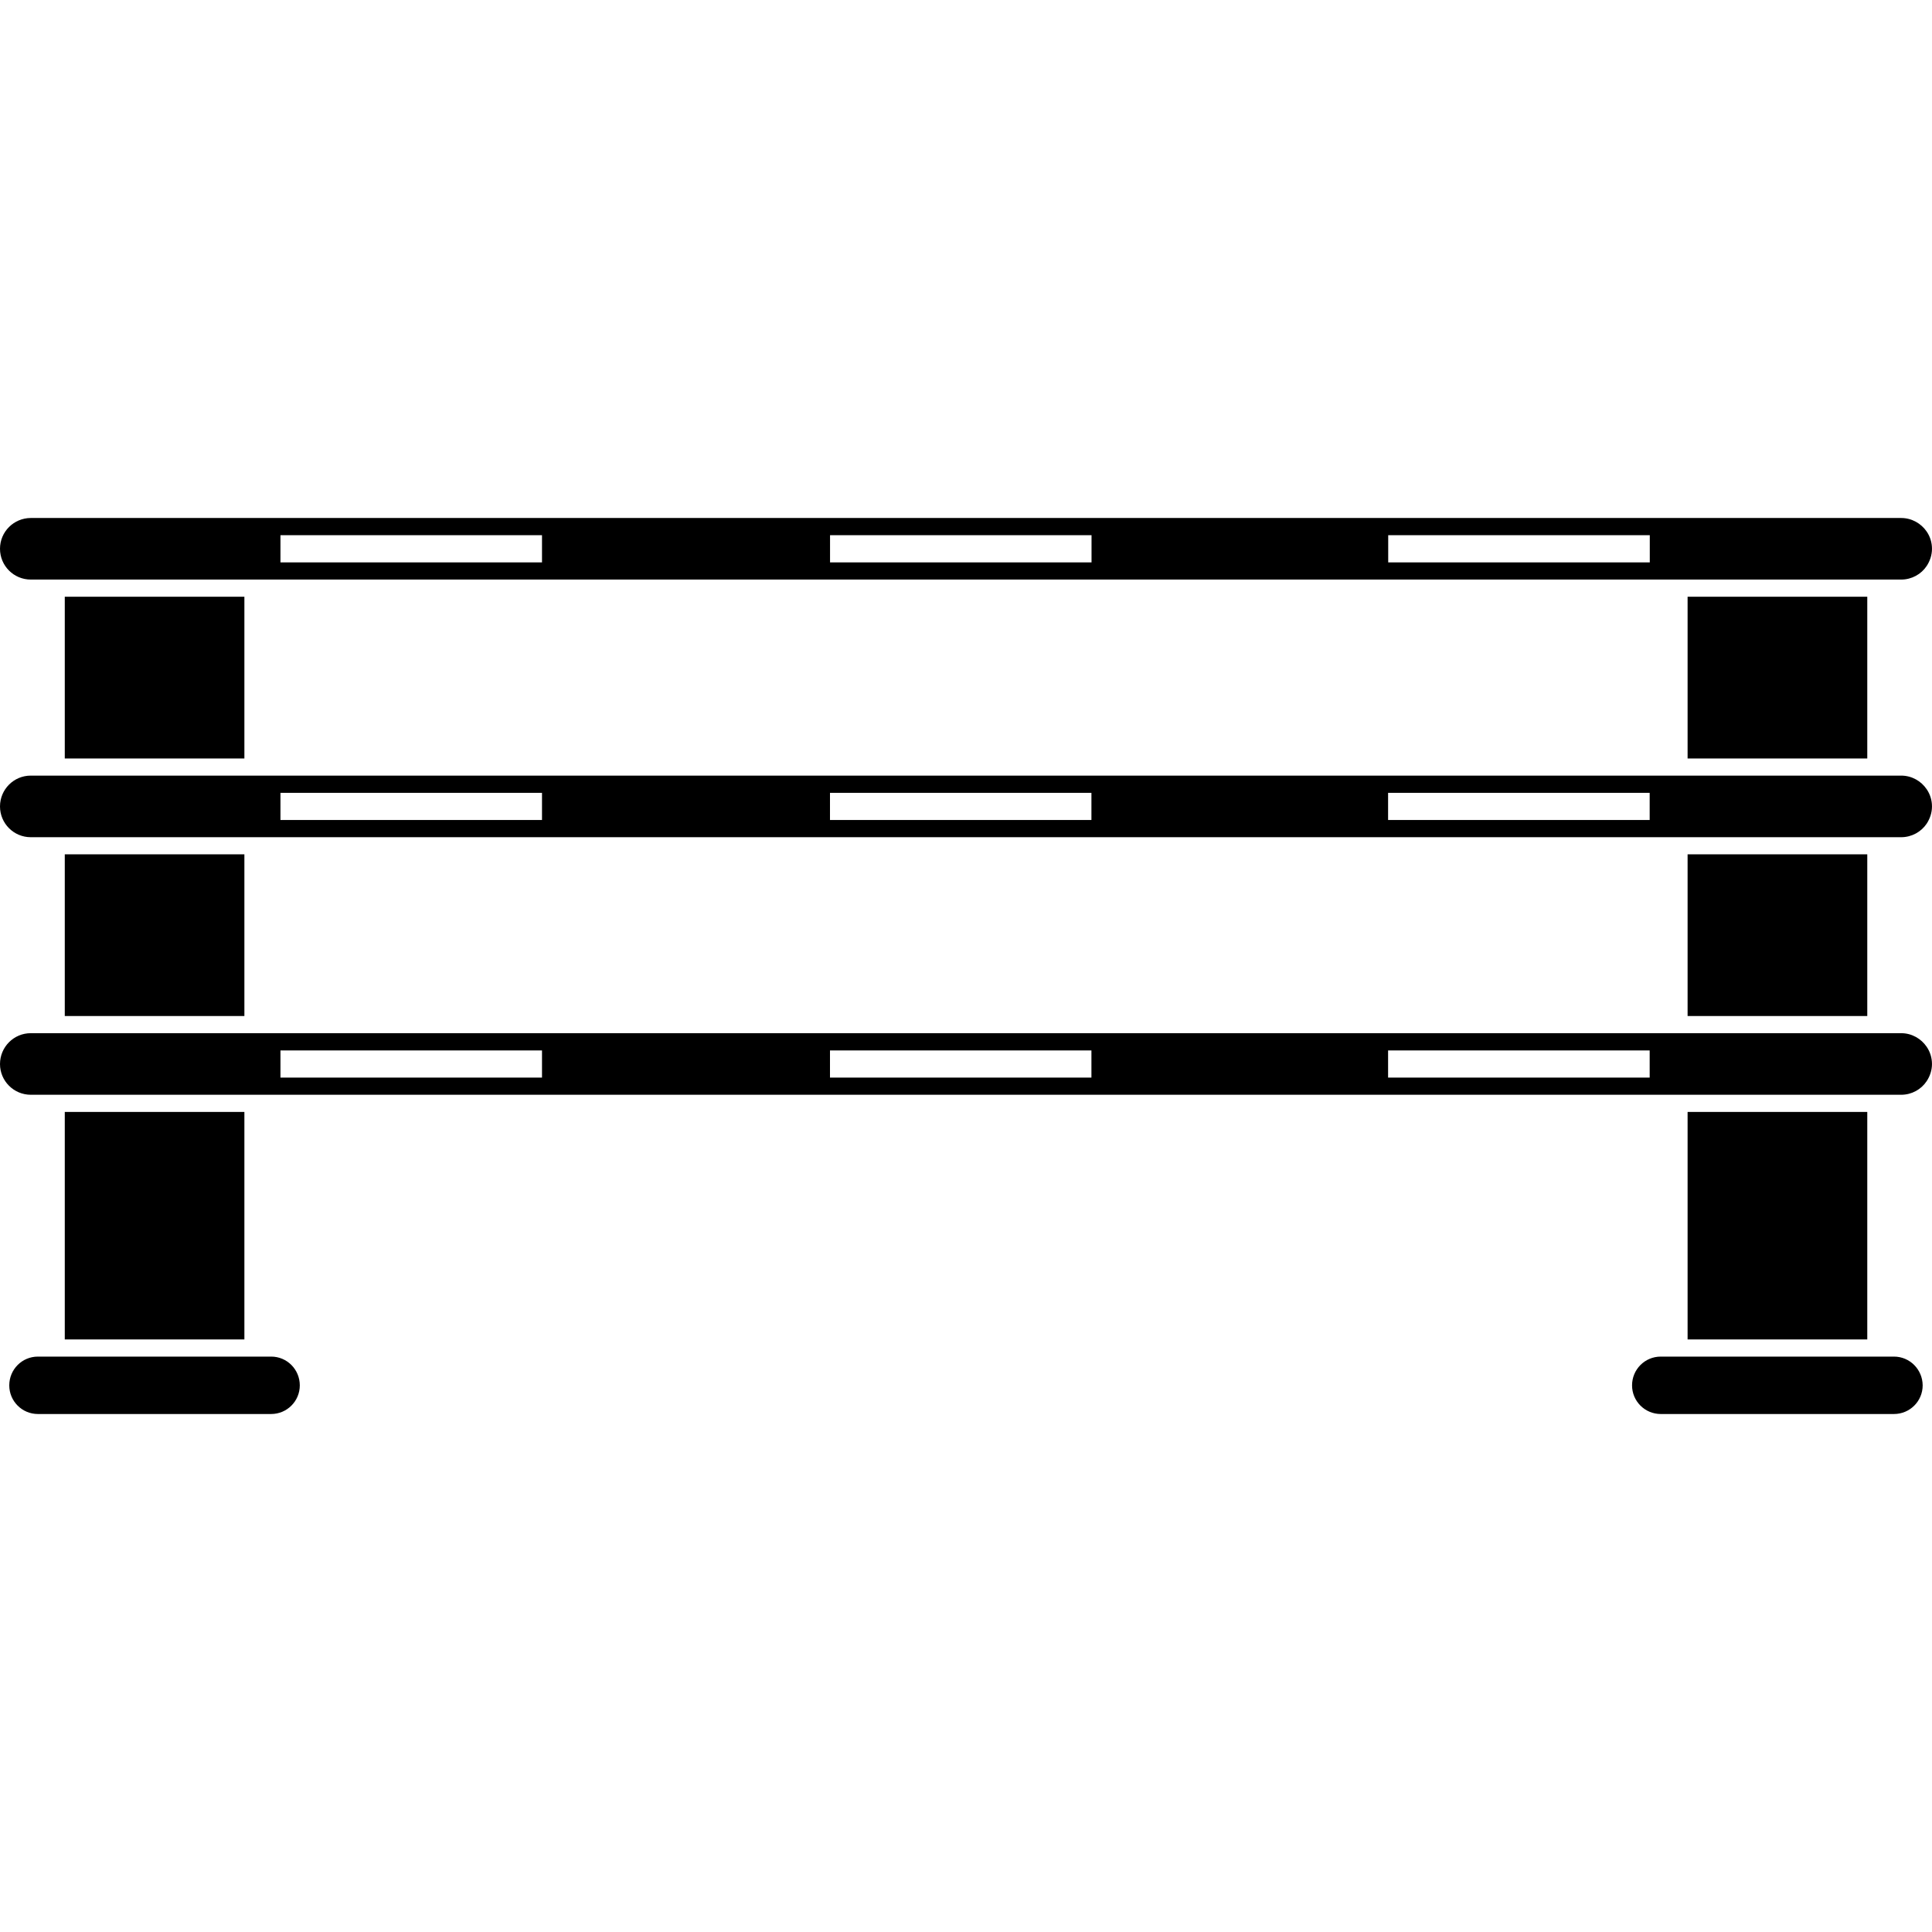
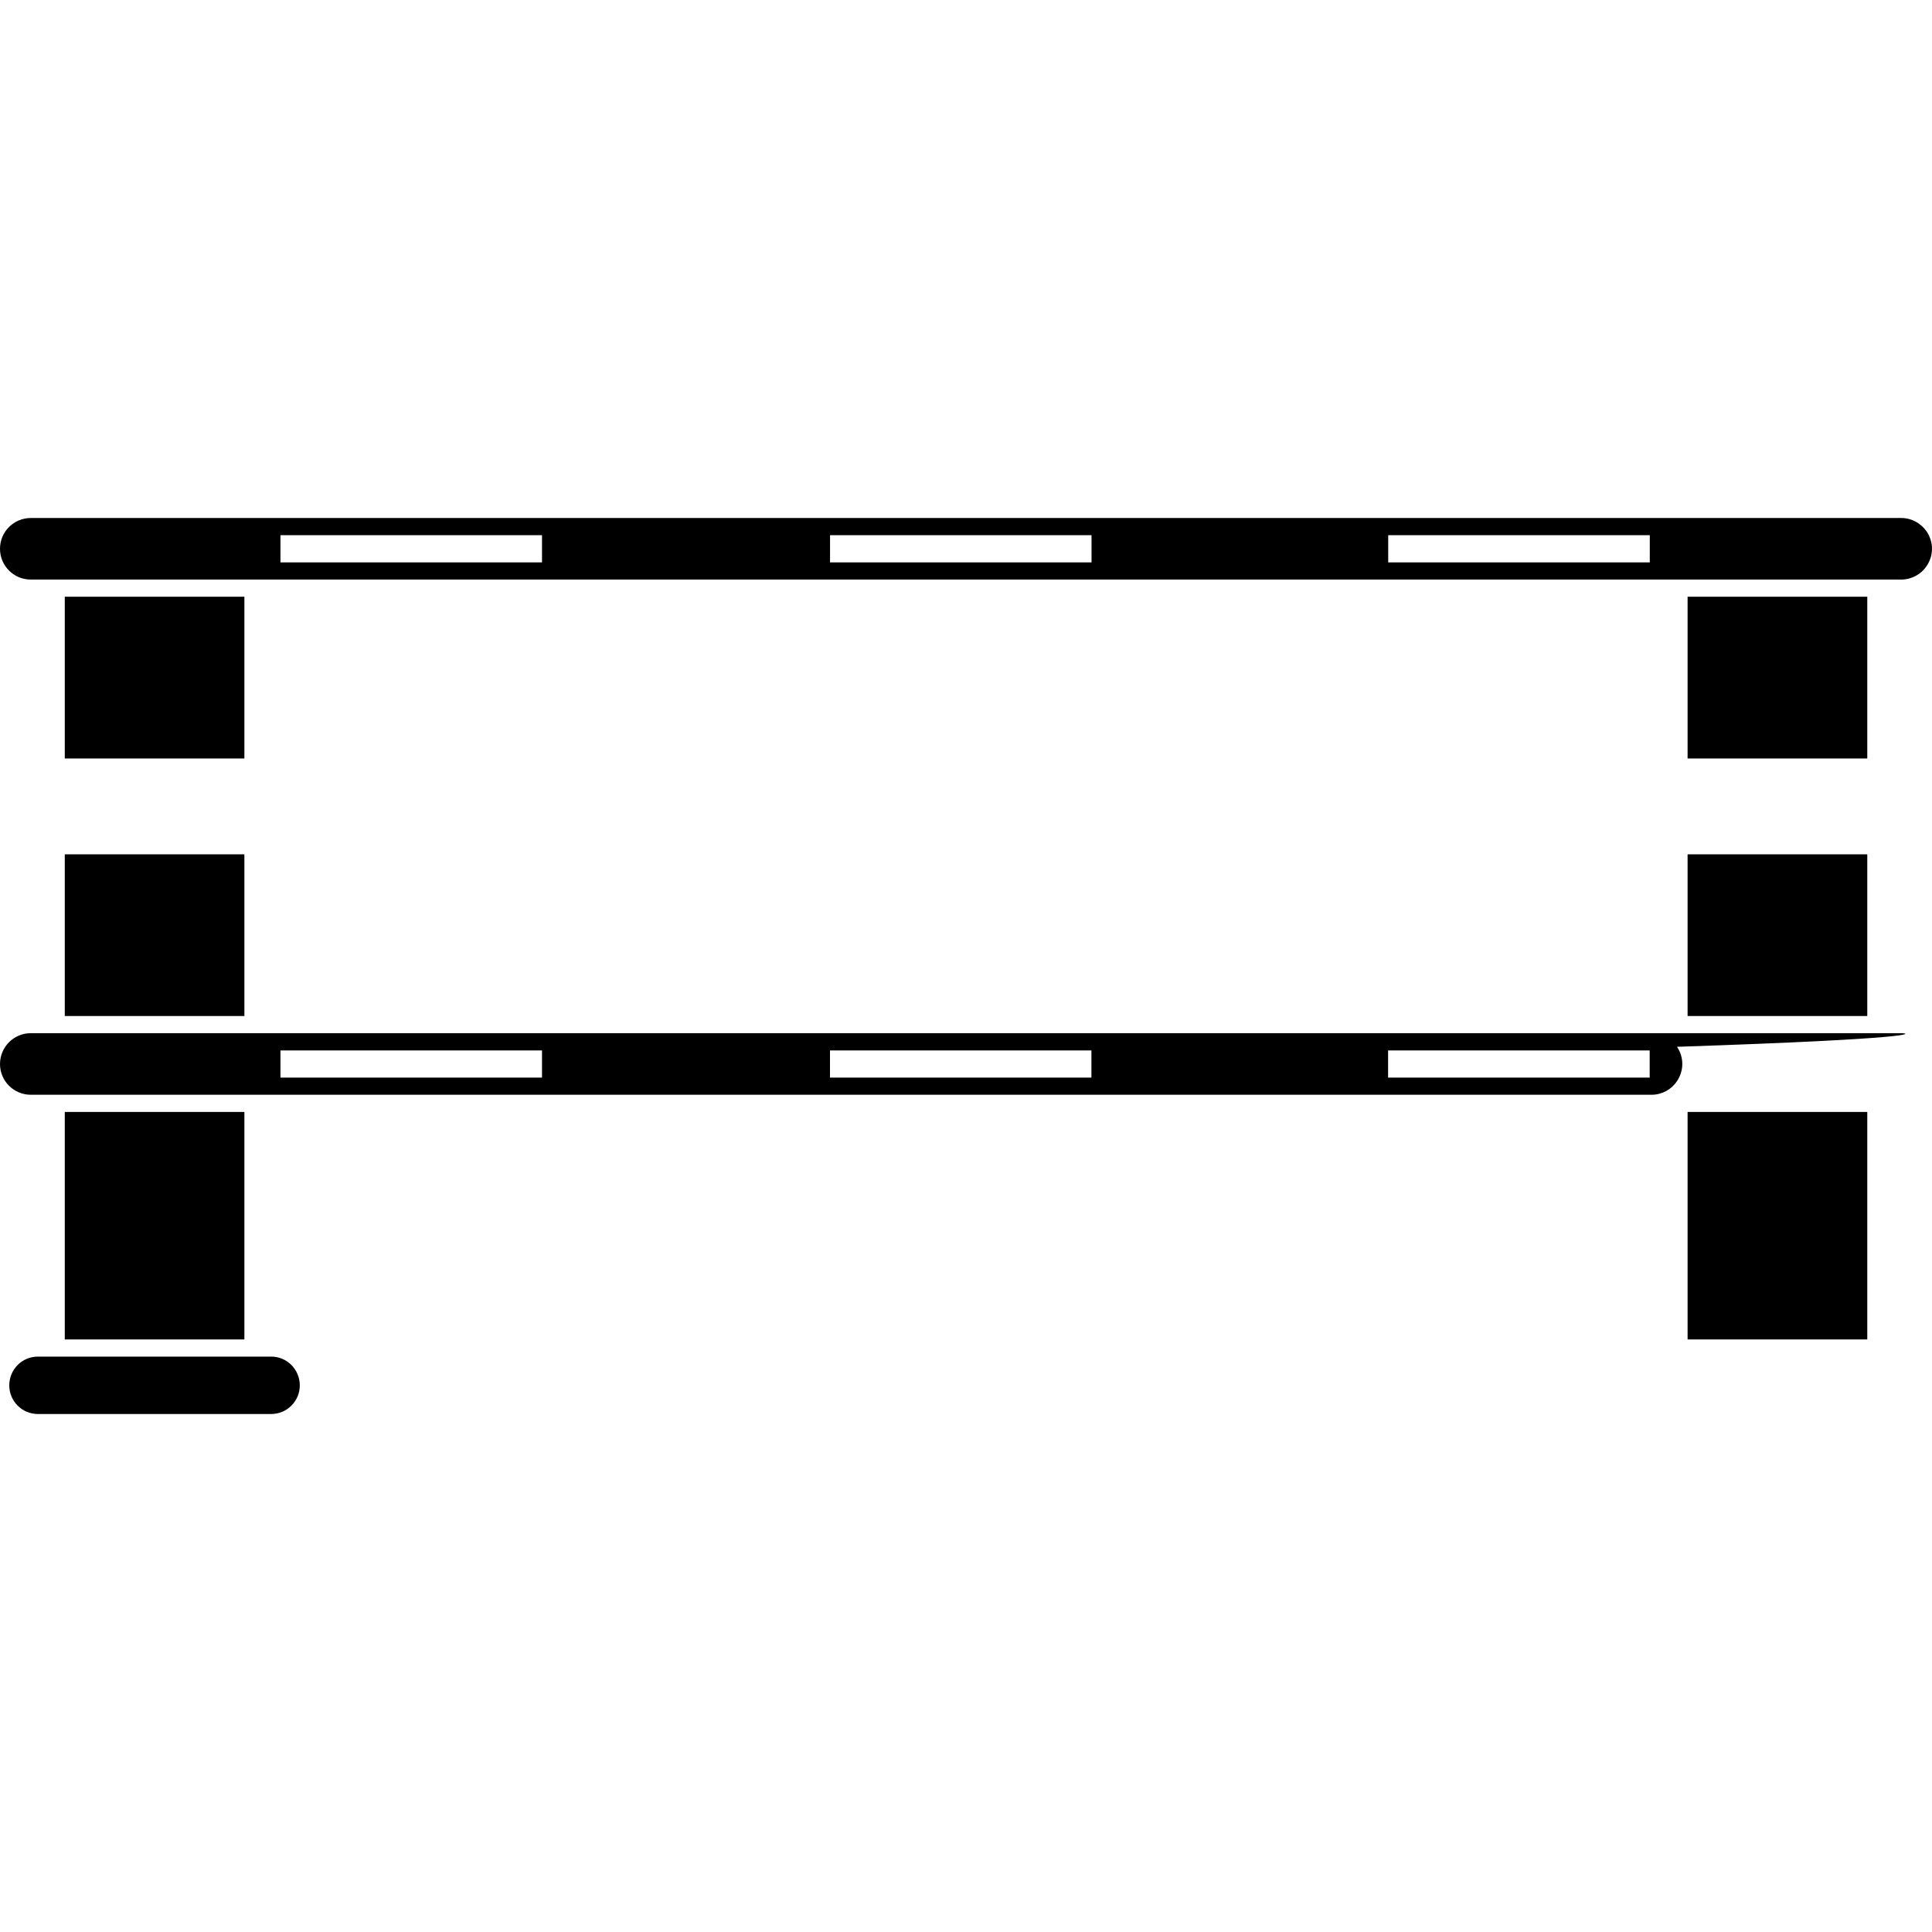
<svg xmlns="http://www.w3.org/2000/svg" fill="#000000" version="1.1" id="Capa_1" width="800px" height="800px" viewBox="0 0 194.319 194.318" xml:space="preserve">
  <g>
    <g>
      <path d="M27.279,136.445H3.811c-1.592,0-2.879,1.289-2.879,2.895c0,1.589,1.287,2.879,2.879,2.879h23.463    c1.589,0,2.879-1.29,2.879-2.879C30.153,137.734,28.863,136.445,27.279,136.445z" />
      <rect x="6.515" y="60.019" width="18.065" height="16.268" />
      <rect x="6.515" y="111.837" width="18.065" height="22.882" />
      <rect x="6.515" y="85.927" width="18.065" height="16.263" />
-       <path d="M190.496,136.445h-23.461c-1.594,0-2.884,1.289-2.884,2.895c0,1.589,1.29,2.879,2.884,2.879h23.461    c1.594,0,2.884-1.29,2.884-2.879C193.37,137.734,192.08,136.445,190.496,136.445z" />
      <rect x="169.737" y="60.019" width="18.072" height="16.268" />
      <rect x="169.737" y="111.837" width="18.072" height="22.882" />
      <rect x="169.737" y="85.927" width="18.072" height="16.263" />
-       <path d="M191.216,78.01h-25.293h-26.31h-29.838H83.479H54.51H28.208H3.095C1.384,78.01,0,79.399,0,81.11    c0,1.711,1.384,3.095,3.095,3.095h25.113h26.306h28.97h26.301h29.828h26.314h25.288c1.066,0,2.021-0.541,2.569-1.363    c0.325-0.495,0.533-1.092,0.533-1.731s-0.192-1.236-0.533-1.731C193.227,78.554,192.283,78.01,191.216,78.01z M54.515,82.474    H28.208v-2.732h26.306V82.474z M109.776,82.474H83.479v-2.732h26.296V82.474z M165.923,82.474h-26.31v-2.732h26.31V82.474z" />
-       <path d="M191.216,103.916h-25.293h-26.31h-29.838H83.479H54.51H28.208H3.095c-1.711,0-3.095,1.391-3.095,3.107    c0,1.695,1.384,3.087,3.095,3.087h25.113h26.306h28.97h26.301h29.828h26.314h25.288c1.066,0,2.021-0.538,2.569-1.371    c0.325-0.487,0.533-1.087,0.533-1.716c0-0.64-0.192-1.239-0.533-1.737C193.227,104.464,192.283,103.916,191.216,103.916z     M54.515,108.384H28.208v-2.731h26.306V108.384z M109.776,108.384H83.479v-2.731h26.296V108.384z M165.923,108.384h-26.31v-2.731    h26.31V108.384z" />
+       <path d="M191.216,103.916h-25.293h-26.31h-29.838H83.479H54.51H28.208H3.095c-1.711,0-3.095,1.391-3.095,3.107    c0,1.695,1.384,3.087,3.095,3.087h26.306h28.97h26.301h29.828h26.314h25.288c1.066,0,2.021-0.538,2.569-1.371    c0.325-0.487,0.533-1.087,0.533-1.716c0-0.64-0.192-1.239-0.533-1.737C193.227,104.464,192.283,103.916,191.216,103.916z     M54.515,108.384H28.208v-2.731h26.306V108.384z M109.776,108.384H83.479v-2.731h26.296V108.384z M165.923,108.384h-26.31v-2.731    h26.31V108.384z" />
      <path d="M3.095,58.292h25.113h26.306h28.97h26.301h29.828h26.314h25.288c1.066,0,2.021-0.539,2.569-1.366    c0.325-0.495,0.533-1.087,0.533-1.732c0-0.64-0.192-1.234-0.533-1.732c-0.559-0.817-1.503-1.363-2.569-1.363h-25.293h-26.31    h-29.838H83.479H54.51H28.208H3.095C1.384,52.105,0,53.483,0,55.195S1.384,58.292,3.095,58.292z M139.625,53.831h26.309v2.735    h-26.309V53.831z M83.485,53.831h26.301v2.735H83.485V53.831z M28.208,53.831h26.306v2.735H28.208V53.831z" />
    </g>
  </g>
</svg>